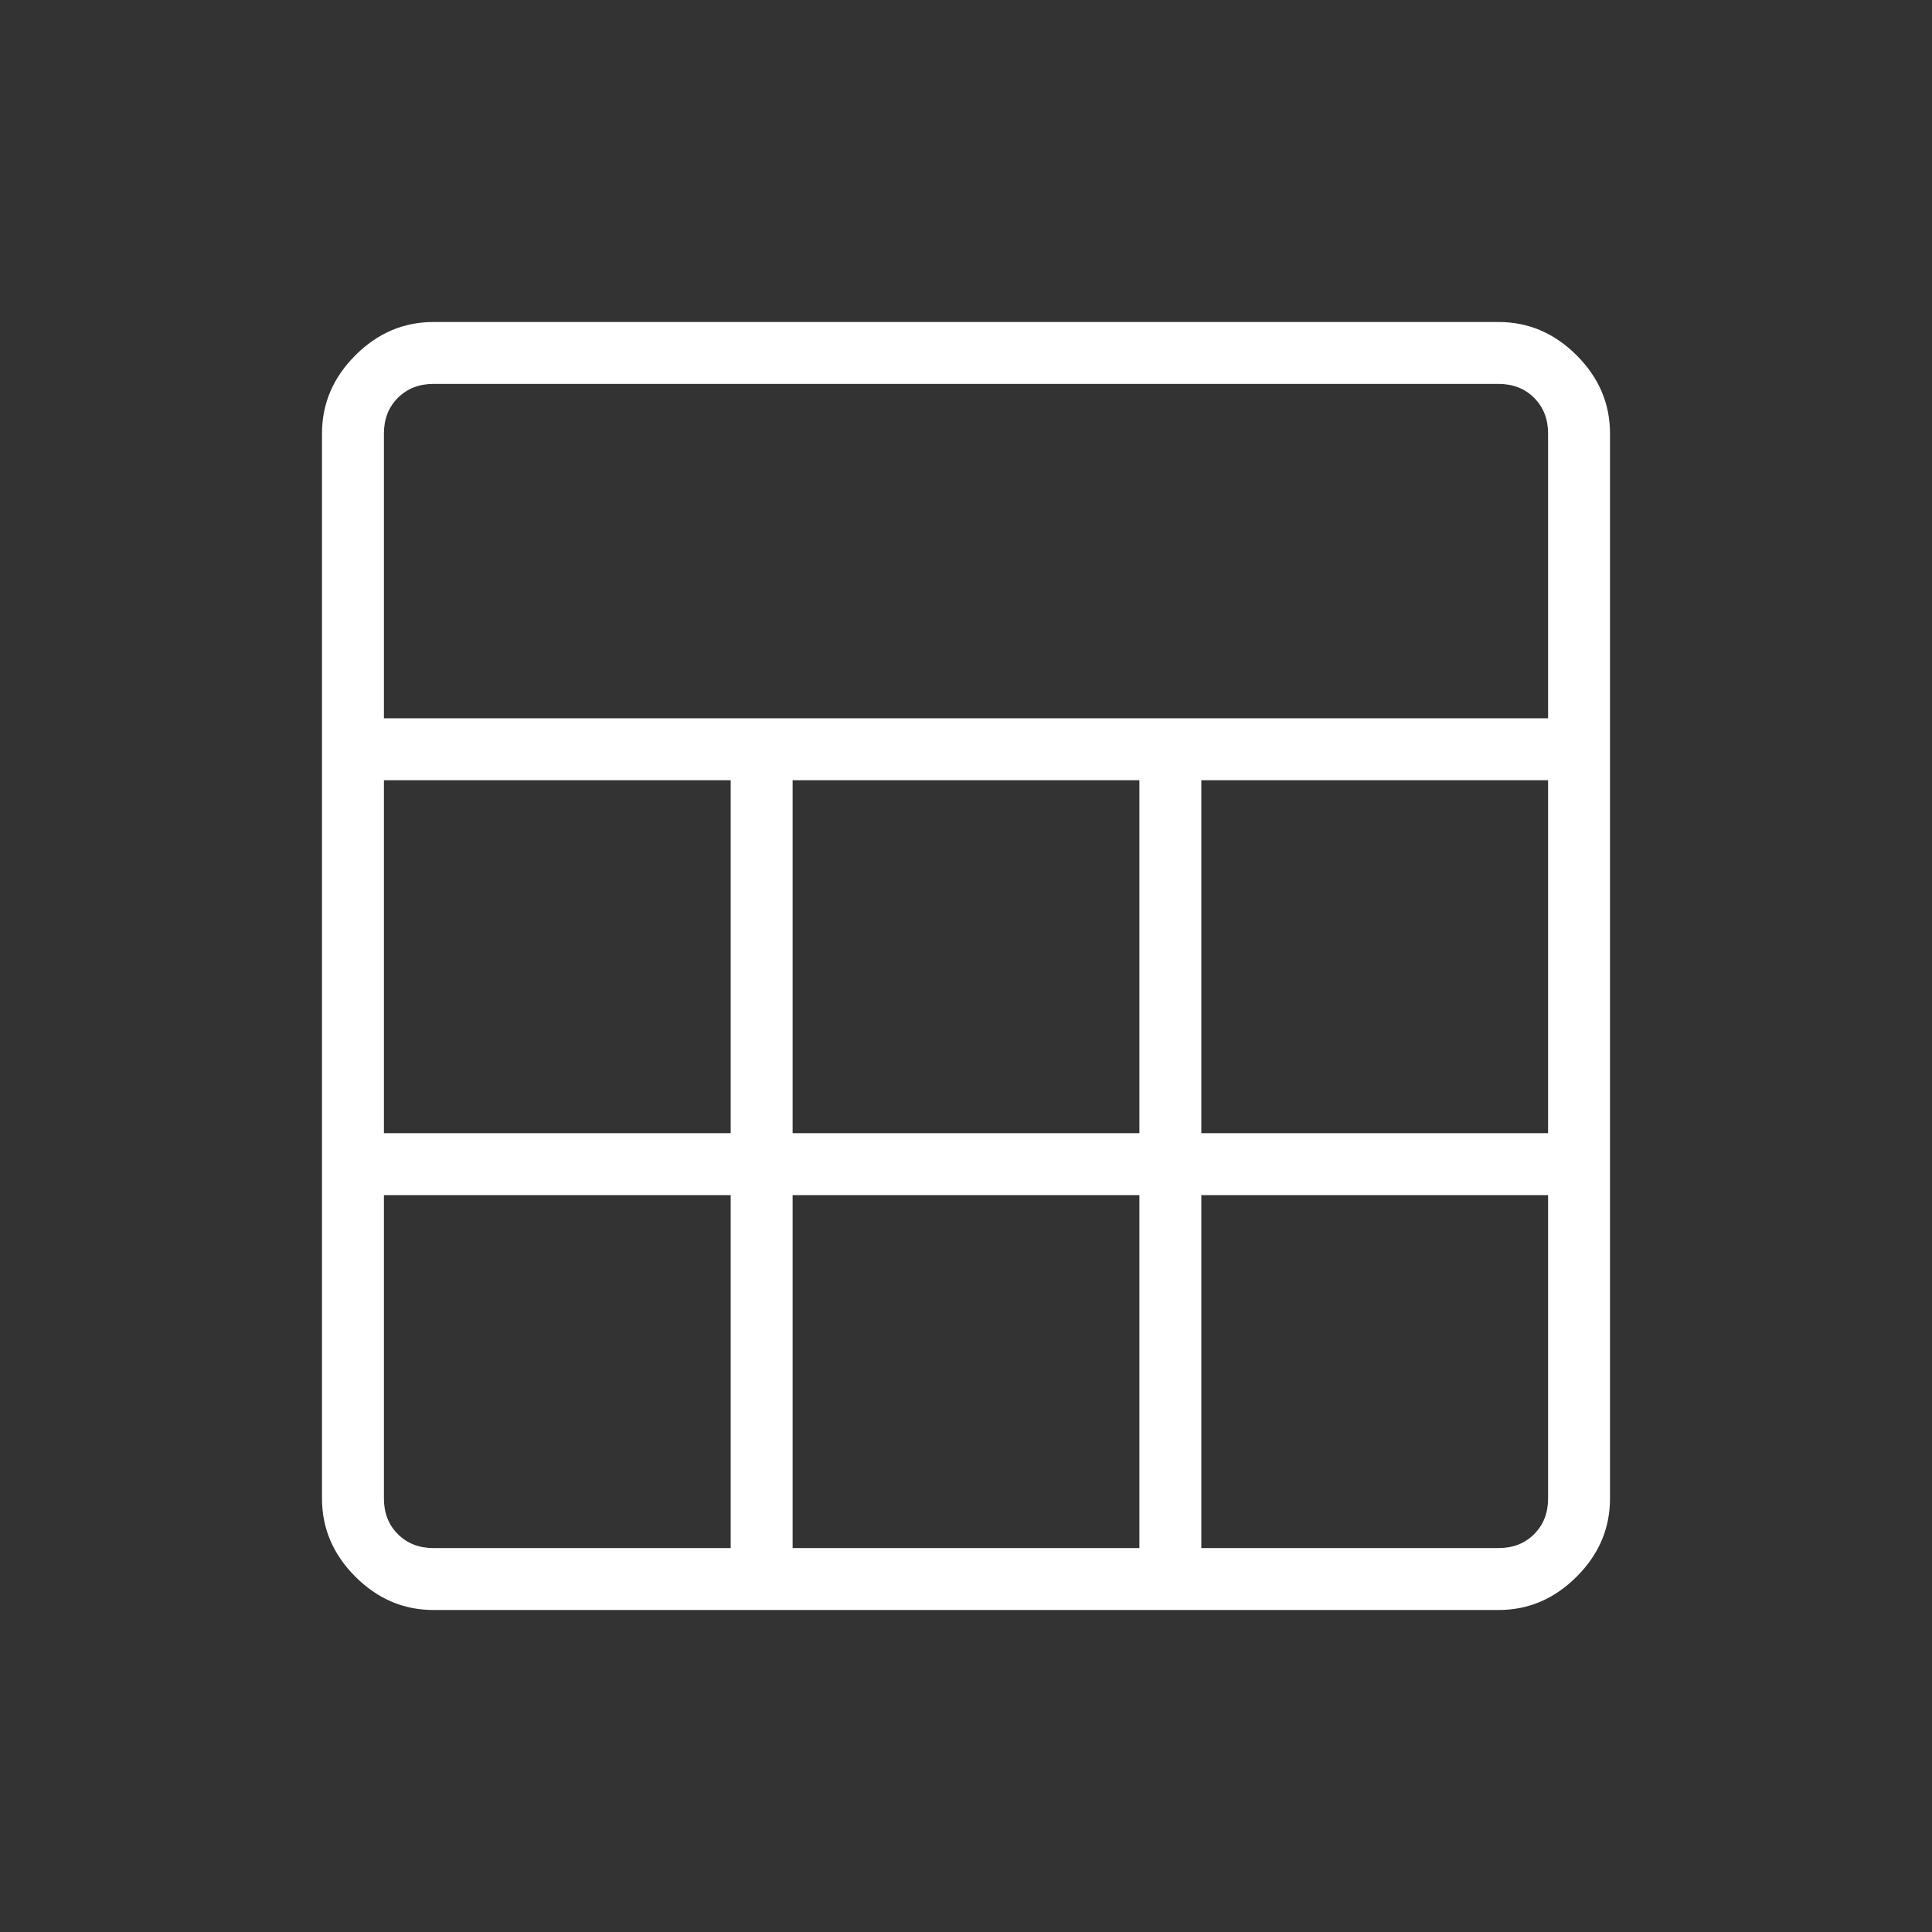
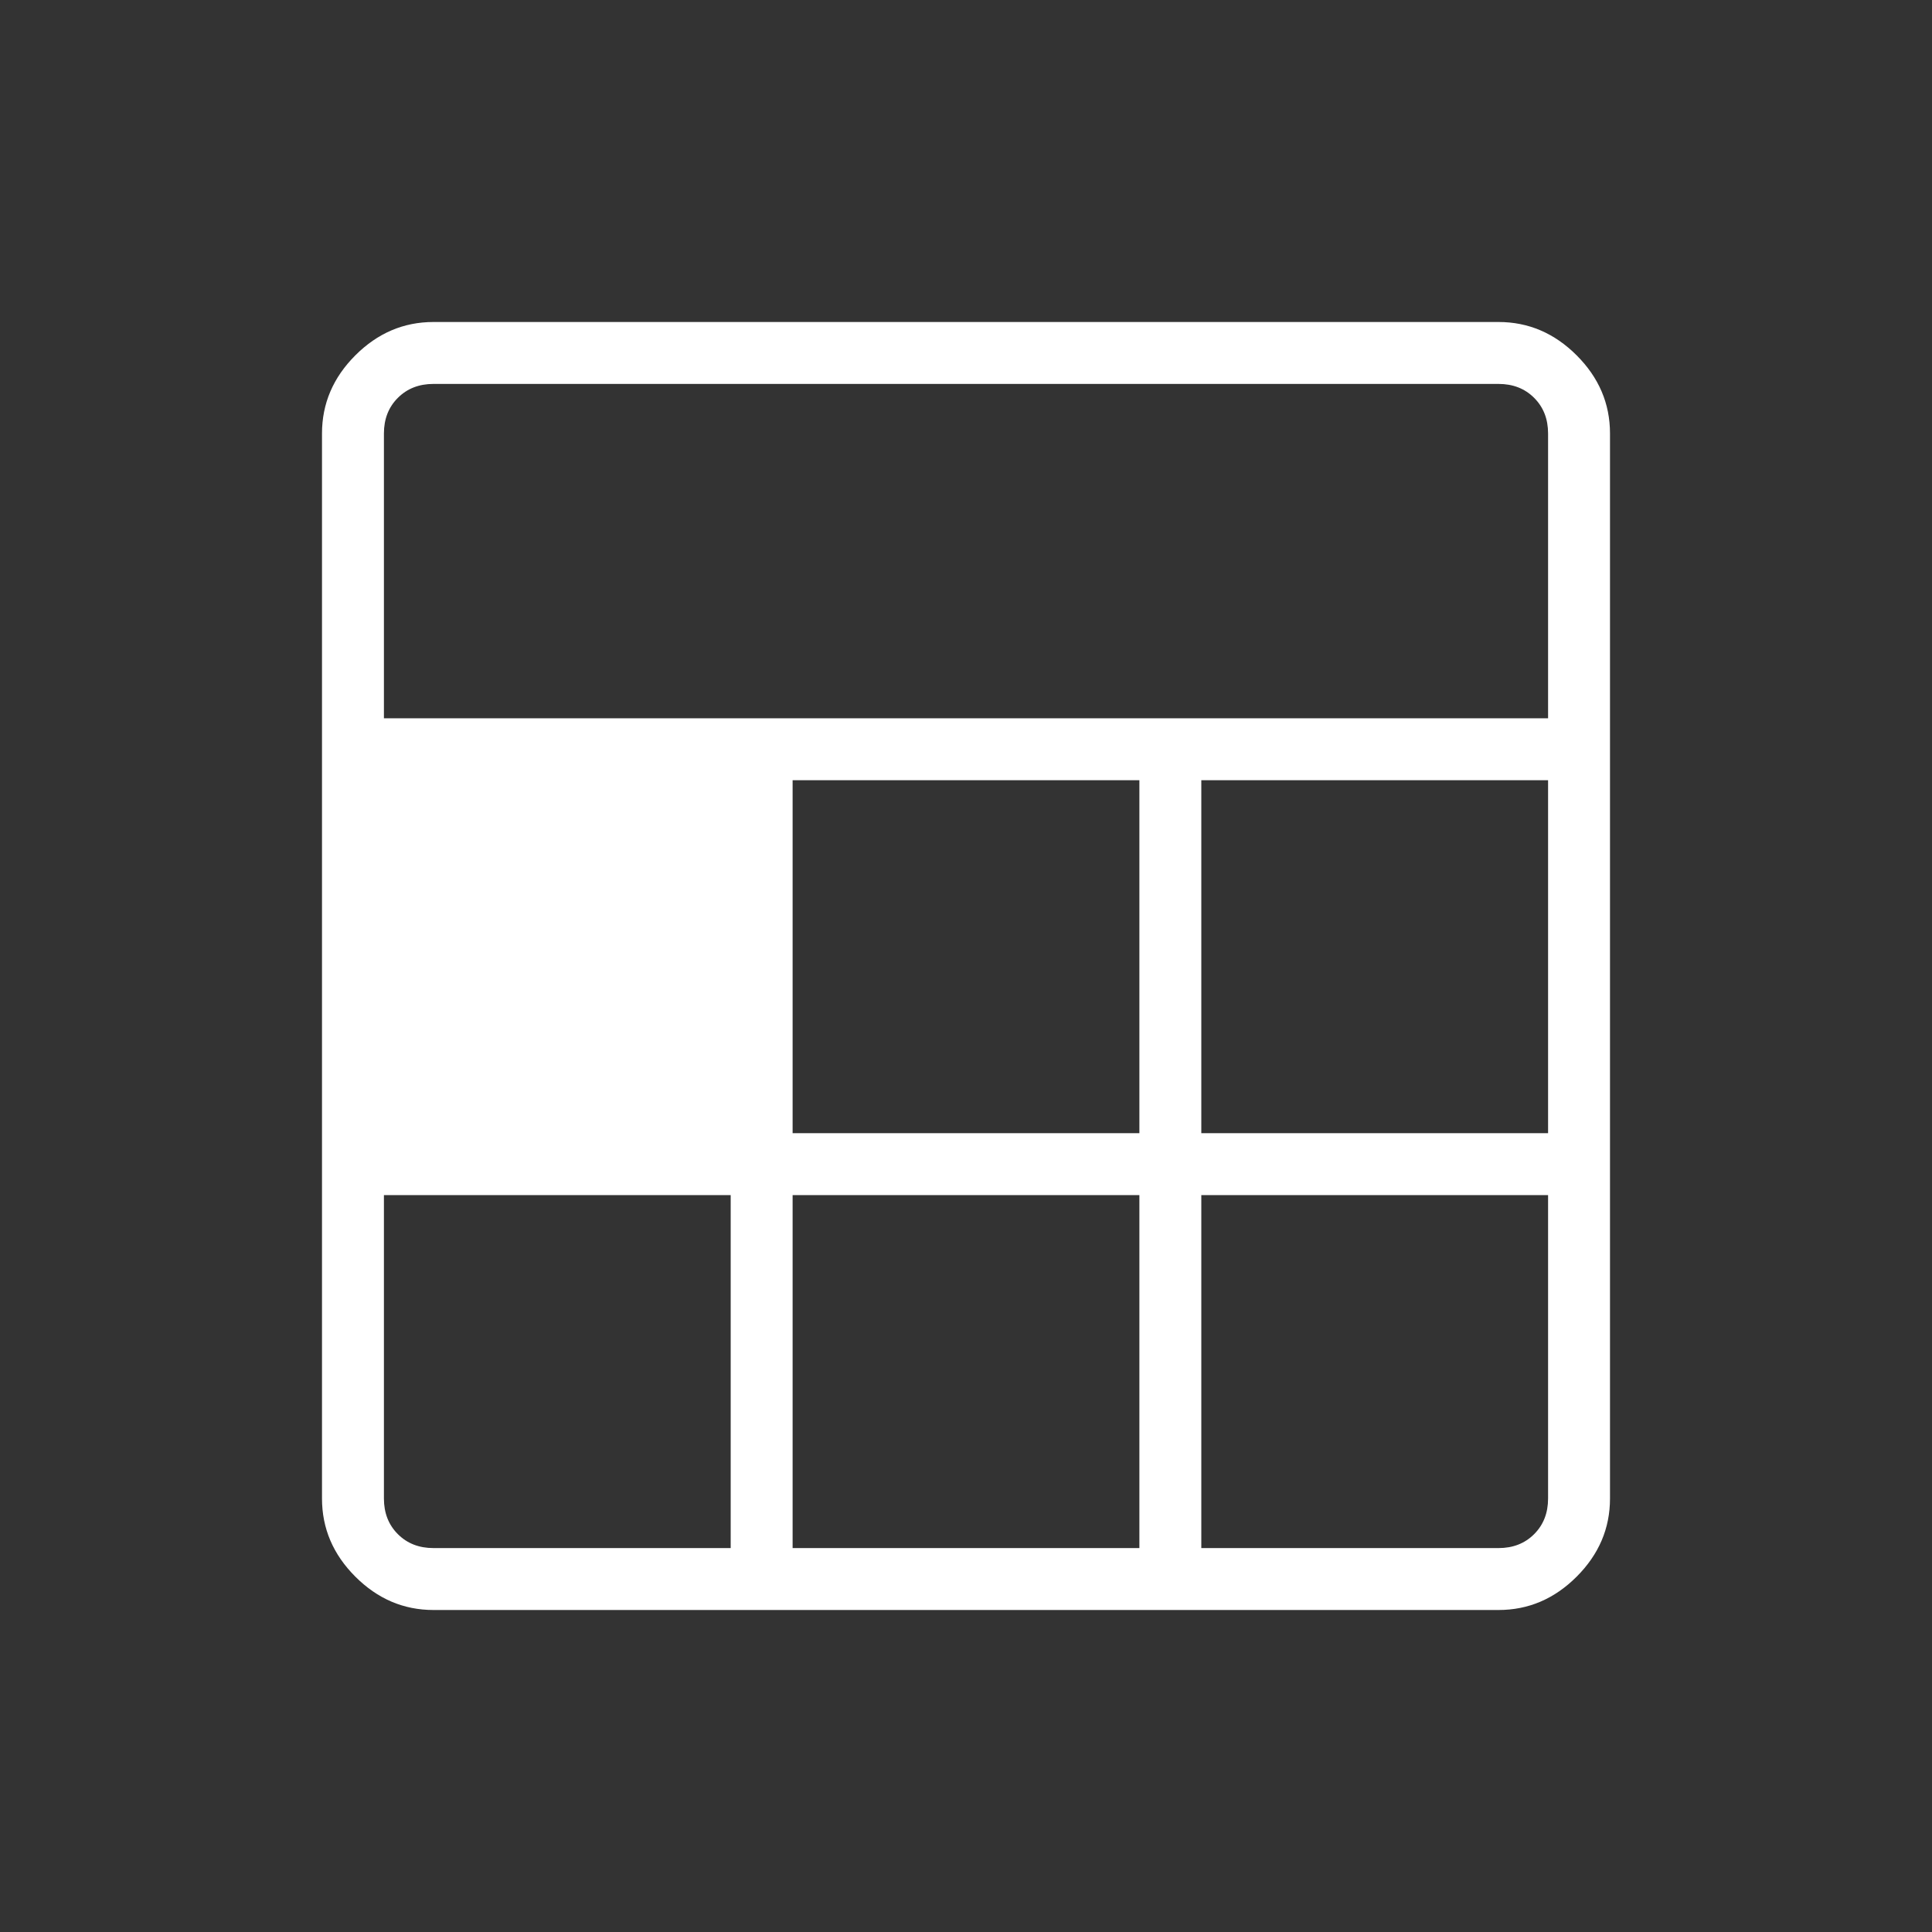
<svg xmlns="http://www.w3.org/2000/svg" height="48" viewBox="0 -960 960 960" width="48">
  <rect x="0" y="-960" width="960" height="960" fill="#333333" stroke="none" />
-   <path d="M160-215.384v-529.232q0-22.25 16.567-38.817T215.384-800h529.232q22.25 0 38.817 16.567T800-744.616v529.232q0 22.25-16.567 38.817T744.616-160H215.384q-22.25 0-38.817-16.567T160-215.384Zm30.769-387.693h578.462v-141.539q0-10.769-6.923-17.692t-17.692-6.923H215.384q-10.769 0-17.692 6.923t-6.923 17.692v141.539Zm203.077 206.154h172.308v-175.385H393.846v175.385Zm0 206.154h172.308v-175.385H393.846v175.385ZM190.769-396.923h172.308v-175.385H190.769v175.385Zm406.154 0h172.308v-175.385H596.923v175.385ZM215.384-190.769h147.693v-175.385H190.769v150.77q0 10.769 6.923 17.692t17.692 6.923Zm381.539 0h147.693q10.769 0 17.692-6.923t6.923-17.692v-150.77H596.923v175.385Z" fill="#ffffff" />
+   <path d="M160-215.384v-529.232q0-22.25 16.567-38.817T215.384-800h529.232q22.25 0 38.817 16.567T800-744.616v529.232q0 22.25-16.567 38.817T744.616-160H215.384q-22.25 0-38.817-16.567T160-215.384Zm30.769-387.693h578.462v-141.539q0-10.769-6.923-17.692t-17.692-6.923H215.384q-10.769 0-17.692 6.923t-6.923 17.692v141.539Zm203.077 206.154h172.308v-175.385H393.846v175.385Zm0 206.154h172.308v-175.385H393.846v175.385ZM190.769-396.923v-175.385H190.769v175.385Zm406.154 0h172.308v-175.385H596.923v175.385ZM215.384-190.769h147.693v-175.385H190.769v150.77q0 10.769 6.923 17.692t17.692 6.923Zm381.539 0h147.693q10.769 0 17.692-6.923t6.923-17.692v-150.77H596.923v175.385Z" fill="#ffffff" />
</svg>